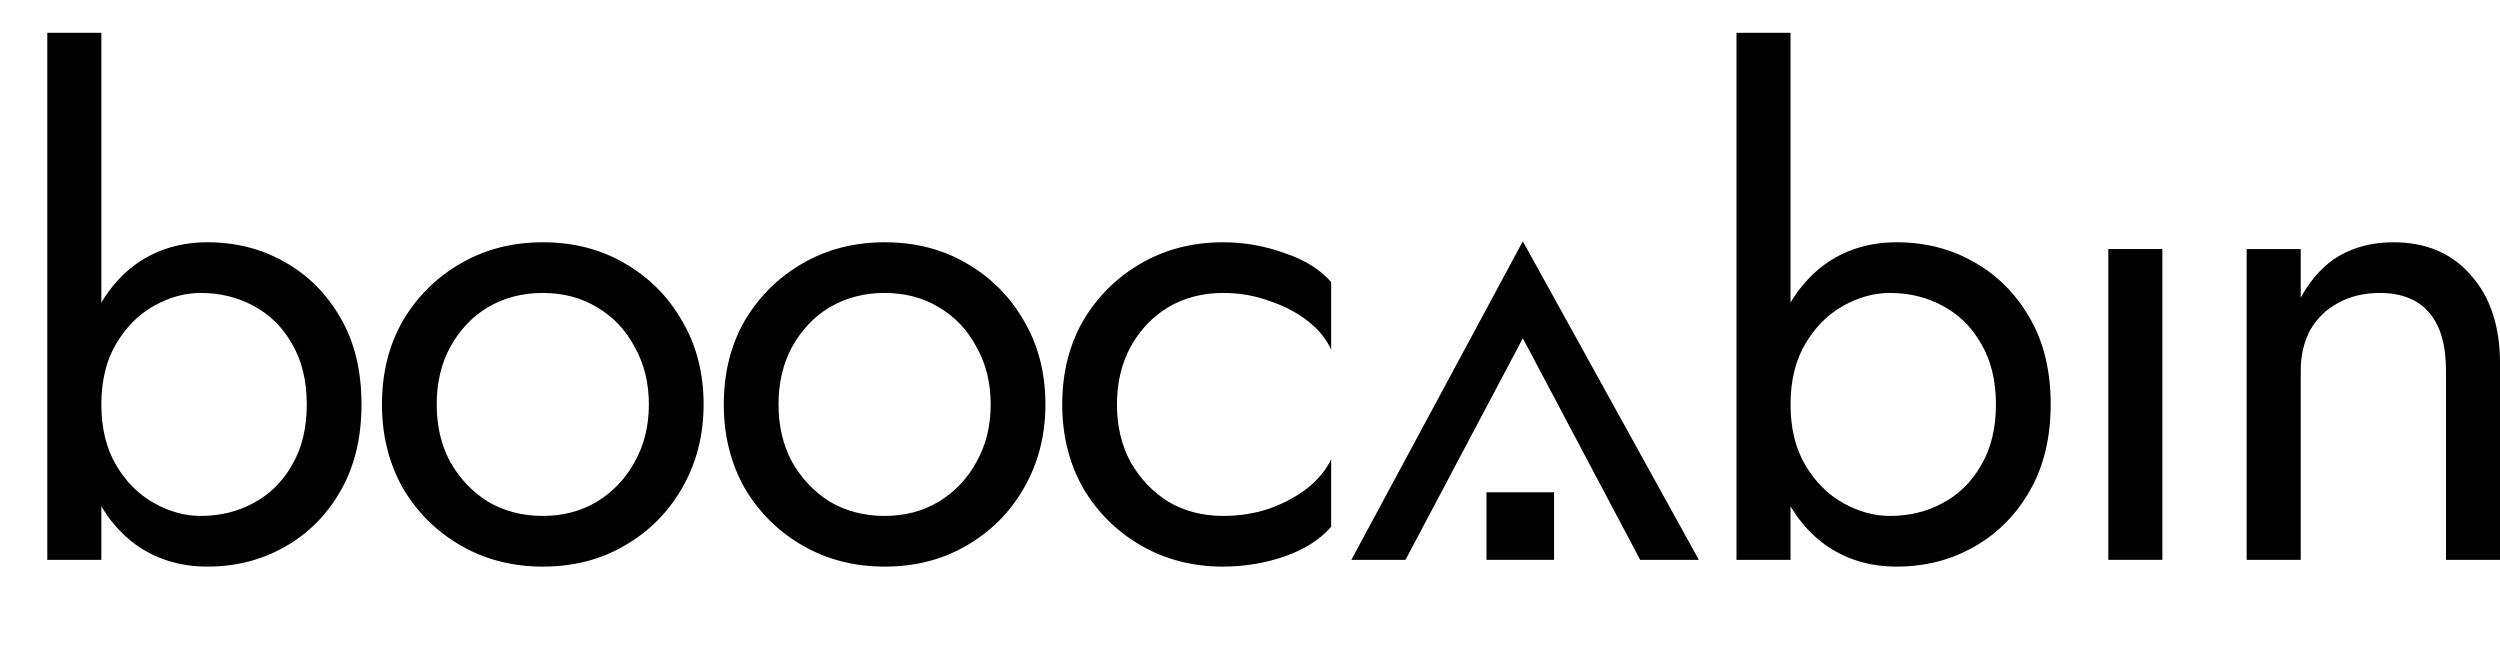
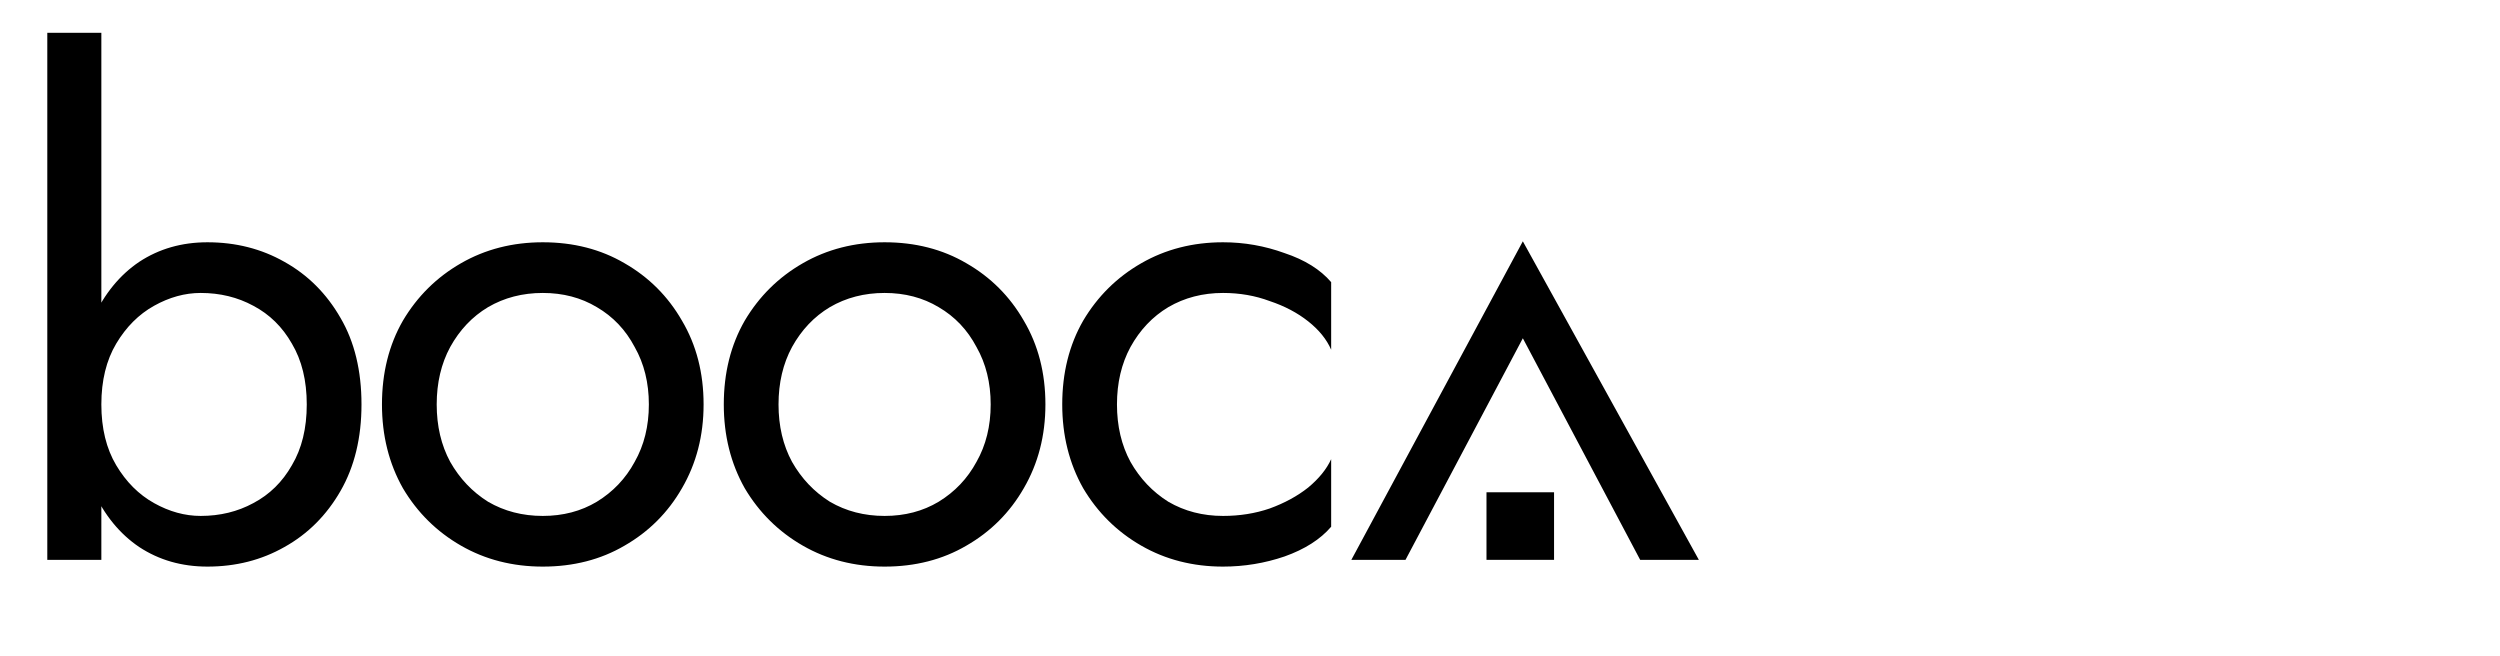
<svg xmlns="http://www.w3.org/2000/svg" width="259" height="68" viewBox="0 0 259 68" fill="none">
  <path d="M10.5 3.4V58H4.9V3.4H10.5ZM37.45 41.9C37.45 45.353 36.727 48.34 35.28 50.86C33.833 53.38 31.897 55.317 29.47 56.67C27.09 58.023 24.43 58.7 21.49 58.7C18.83 58.7 16.473 58.023 14.42 56.67C12.413 55.317 10.827 53.38 9.66 50.86C8.54 48.34 7.98 45.353 7.98 41.9C7.98 38.4 8.54 35.413 9.66 32.94C10.827 30.42 12.413 28.483 14.42 27.13C16.473 25.777 18.83 25.1 21.49 25.1C24.43 25.1 27.09 25.777 29.47 27.13C31.897 28.483 33.833 30.42 35.28 32.94C36.727 35.413 37.45 38.4 37.45 41.9ZM31.78 41.9C31.78 39.427 31.267 37.327 30.24 35.6C29.26 33.873 27.93 32.567 26.25 31.68C24.617 30.793 22.797 30.35 20.79 30.35C19.157 30.35 17.547 30.793 15.96 31.68C14.373 32.567 13.067 33.873 12.04 35.6C11.013 37.327 10.5 39.427 10.5 41.9C10.5 44.373 11.013 46.473 12.04 48.2C13.067 49.927 14.373 51.233 15.96 52.12C17.547 53.007 19.157 53.45 20.79 53.45C22.797 53.45 24.617 53.007 26.25 52.12C27.93 51.233 29.26 49.927 30.24 48.2C31.267 46.473 31.78 44.373 31.78 41.9ZM39.572 41.9C39.572 38.633 40.295 35.74 41.742 33.22C43.235 30.7 45.242 28.717 47.762 27.27C50.282 25.823 53.105 25.1 56.232 25.1C59.405 25.1 62.228 25.823 64.702 27.27C67.222 28.717 69.205 30.7 70.652 33.22C72.145 35.74 72.892 38.633 72.892 41.9C72.892 45.12 72.145 48.013 70.652 50.58C69.205 53.1 67.222 55.083 64.702 56.53C62.228 57.977 59.405 58.7 56.232 58.7C53.105 58.7 50.282 57.977 47.762 56.53C45.242 55.083 43.235 53.1 41.742 50.58C40.295 48.013 39.572 45.12 39.572 41.9ZM45.242 41.9C45.242 44.14 45.709 46.123 46.642 47.85C47.622 49.577 48.928 50.953 50.562 51.98C52.242 52.96 54.132 53.45 56.232 53.45C58.332 53.45 60.199 52.96 61.832 51.98C63.512 50.953 64.819 49.577 65.752 47.85C66.732 46.123 67.222 44.14 67.222 41.9C67.222 39.66 66.732 37.677 65.752 35.95C64.819 34.177 63.512 32.8 61.832 31.82C60.199 30.84 58.332 30.35 56.232 30.35C54.132 30.35 52.242 30.84 50.562 31.82C48.928 32.8 47.622 34.177 46.642 35.95C45.709 37.677 45.242 39.66 45.242 41.9ZM74.985 41.9C74.985 38.633 75.708 35.74 77.155 33.22C78.648 30.7 80.655 28.717 83.175 27.27C85.695 25.823 88.518 25.1 91.645 25.1C94.818 25.1 97.641 25.823 100.115 27.27C102.635 28.717 104.618 30.7 106.065 33.22C107.558 35.74 108.305 38.633 108.305 41.9C108.305 45.12 107.558 48.013 106.065 50.58C104.618 53.1 102.635 55.083 100.115 56.53C97.641 57.977 94.818 58.7 91.645 58.7C88.518 58.7 85.695 57.977 83.175 56.53C80.655 55.083 78.648 53.1 77.155 50.58C75.708 48.013 74.985 45.12 74.985 41.9ZM80.655 41.9C80.655 44.14 81.121 46.123 82.055 47.85C83.035 49.577 84.341 50.953 85.975 51.98C87.655 52.96 89.545 53.45 91.645 53.45C93.745 53.45 95.611 52.96 97.245 51.98C98.925 50.953 100.231 49.577 101.165 47.85C102.145 46.123 102.635 44.14 102.635 41.9C102.635 39.66 102.145 37.677 101.165 35.95C100.231 34.177 98.925 32.8 97.245 31.82C95.611 30.84 93.745 30.35 91.645 30.35C89.545 30.35 87.655 30.84 85.975 31.82C84.341 32.8 83.035 34.177 82.055 35.95C81.121 37.677 80.655 39.66 80.655 41.9ZM115.718 41.9C115.718 44.14 116.184 46.123 117.118 47.85C118.098 49.577 119.404 50.953 121.038 51.98C122.718 52.96 124.608 53.45 126.708 53.45C128.434 53.45 130.044 53.193 131.538 52.68C133.078 52.12 134.408 51.397 135.528 50.51C136.648 49.577 137.441 48.597 137.908 47.57V54.57C136.788 55.877 135.178 56.903 133.078 57.65C131.024 58.35 128.901 58.7 126.708 58.7C123.581 58.7 120.758 57.977 118.238 56.53C115.718 55.083 113.711 53.1 112.218 50.58C110.771 48.013 110.048 45.12 110.048 41.9C110.048 38.633 110.771 35.74 112.218 33.22C113.711 30.7 115.718 28.717 118.238 27.27C120.758 25.823 123.581 25.1 126.708 25.1C128.901 25.1 131.024 25.473 133.078 26.22C135.178 26.92 136.788 27.923 137.908 29.23V36.23C137.441 35.157 136.648 34.177 135.528 33.29C134.408 32.403 133.078 31.703 131.538 31.19C130.044 30.63 128.434 30.35 126.708 30.35C124.608 30.35 122.718 30.84 121.038 31.82C119.404 32.8 118.098 34.177 117.118 35.95C116.184 37.677 115.718 39.66 115.718 41.9Z" fill="black" />
-   <path d="M185.5 3.4V58H179.9V3.4H185.5ZM212.45 41.9C212.45 45.353 211.727 48.34 210.28 50.86C208.833 53.38 206.897 55.317 204.47 56.67C202.09 58.023 199.43 58.7 196.49 58.7C193.83 58.7 191.473 58.023 189.42 56.67C187.413 55.317 185.827 53.38 184.66 50.86C183.54 48.34 182.98 45.353 182.98 41.9C182.98 38.4 183.54 35.413 184.66 32.94C185.827 30.42 187.413 28.483 189.42 27.13C191.473 25.777 193.83 25.1 196.49 25.1C199.43 25.1 202.09 25.777 204.47 27.13C206.897 28.483 208.833 30.42 210.28 32.94C211.727 35.413 212.45 38.4 212.45 41.9ZM206.78 41.9C206.78 39.427 206.267 37.327 205.24 35.6C204.26 33.873 202.93 32.567 201.25 31.68C199.617 30.793 197.797 30.35 195.79 30.35C194.157 30.35 192.547 30.793 190.96 31.68C189.373 32.567 188.067 33.873 187.04 35.6C186.013 37.327 185.5 39.427 185.5 41.9C185.5 44.373 186.013 46.473 187.04 48.2C188.067 49.927 189.373 51.233 190.96 52.12C192.547 53.007 194.157 53.45 195.79 53.45C197.797 53.45 199.617 53.007 201.25 52.12C202.93 51.233 204.26 49.927 205.24 48.2C206.267 46.473 206.78 44.373 206.78 41.9Z" fill="black" />
-   <path d="M218.422 25.8H224.022V58H218.422V25.8Z" fill="black" />
-   <path d="M253.405 38.4C253.405 35.74 252.822 33.733 251.655 32.38C250.489 31.027 248.785 30.35 246.545 30.35C244.912 30.35 243.465 30.7 242.205 31.4C240.992 32.053 240.035 32.987 239.335 34.2C238.682 35.413 238.355 36.813 238.355 38.4V58H232.755V25.8H238.355V30.84C239.429 28.88 240.759 27.433 242.345 26.5C243.979 25.567 245.845 25.1 247.945 25.1C251.352 25.1 254.035 26.243 255.995 28.53C258.002 30.77 259.005 33.827 259.005 37.7V58H253.405V38.4Z" fill="black" />
  <path d="M140 58L157.766 25L176 58H169.922L157.766 35.044L145.61 58H140Z" fill="black" />
  <rect x="154" y="51" width="7" height="7" fill="black" />
</svg>